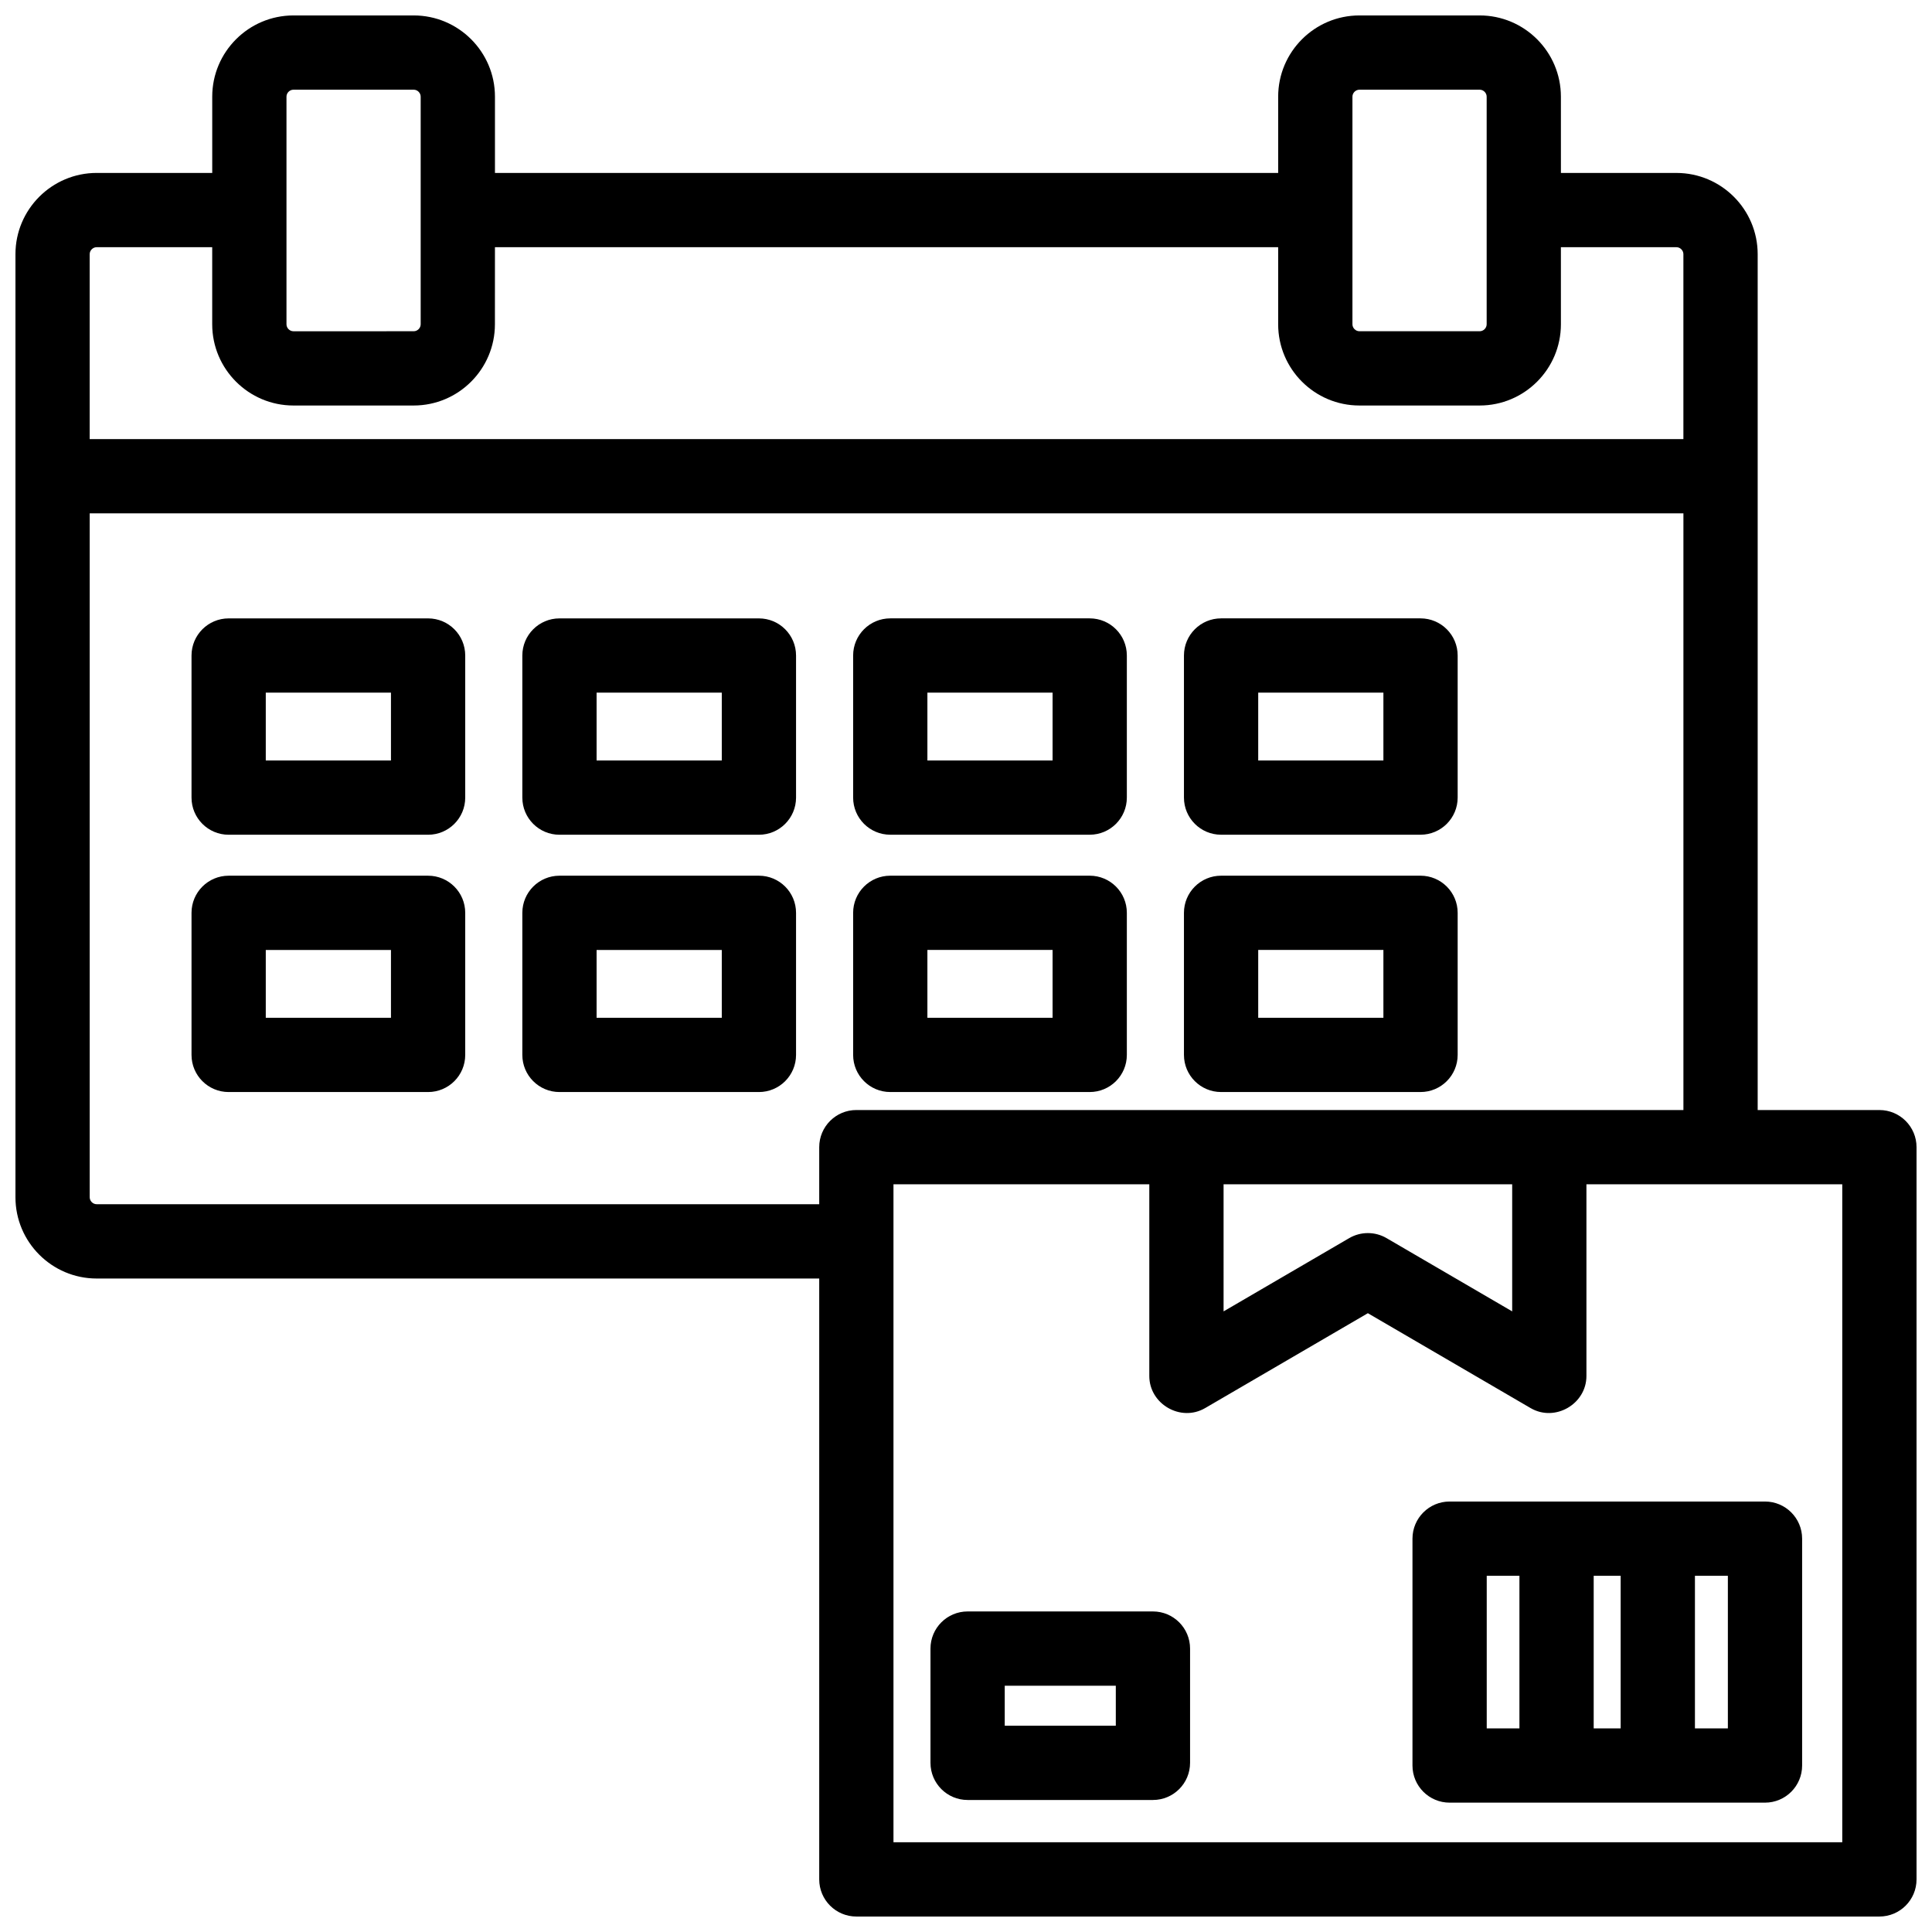
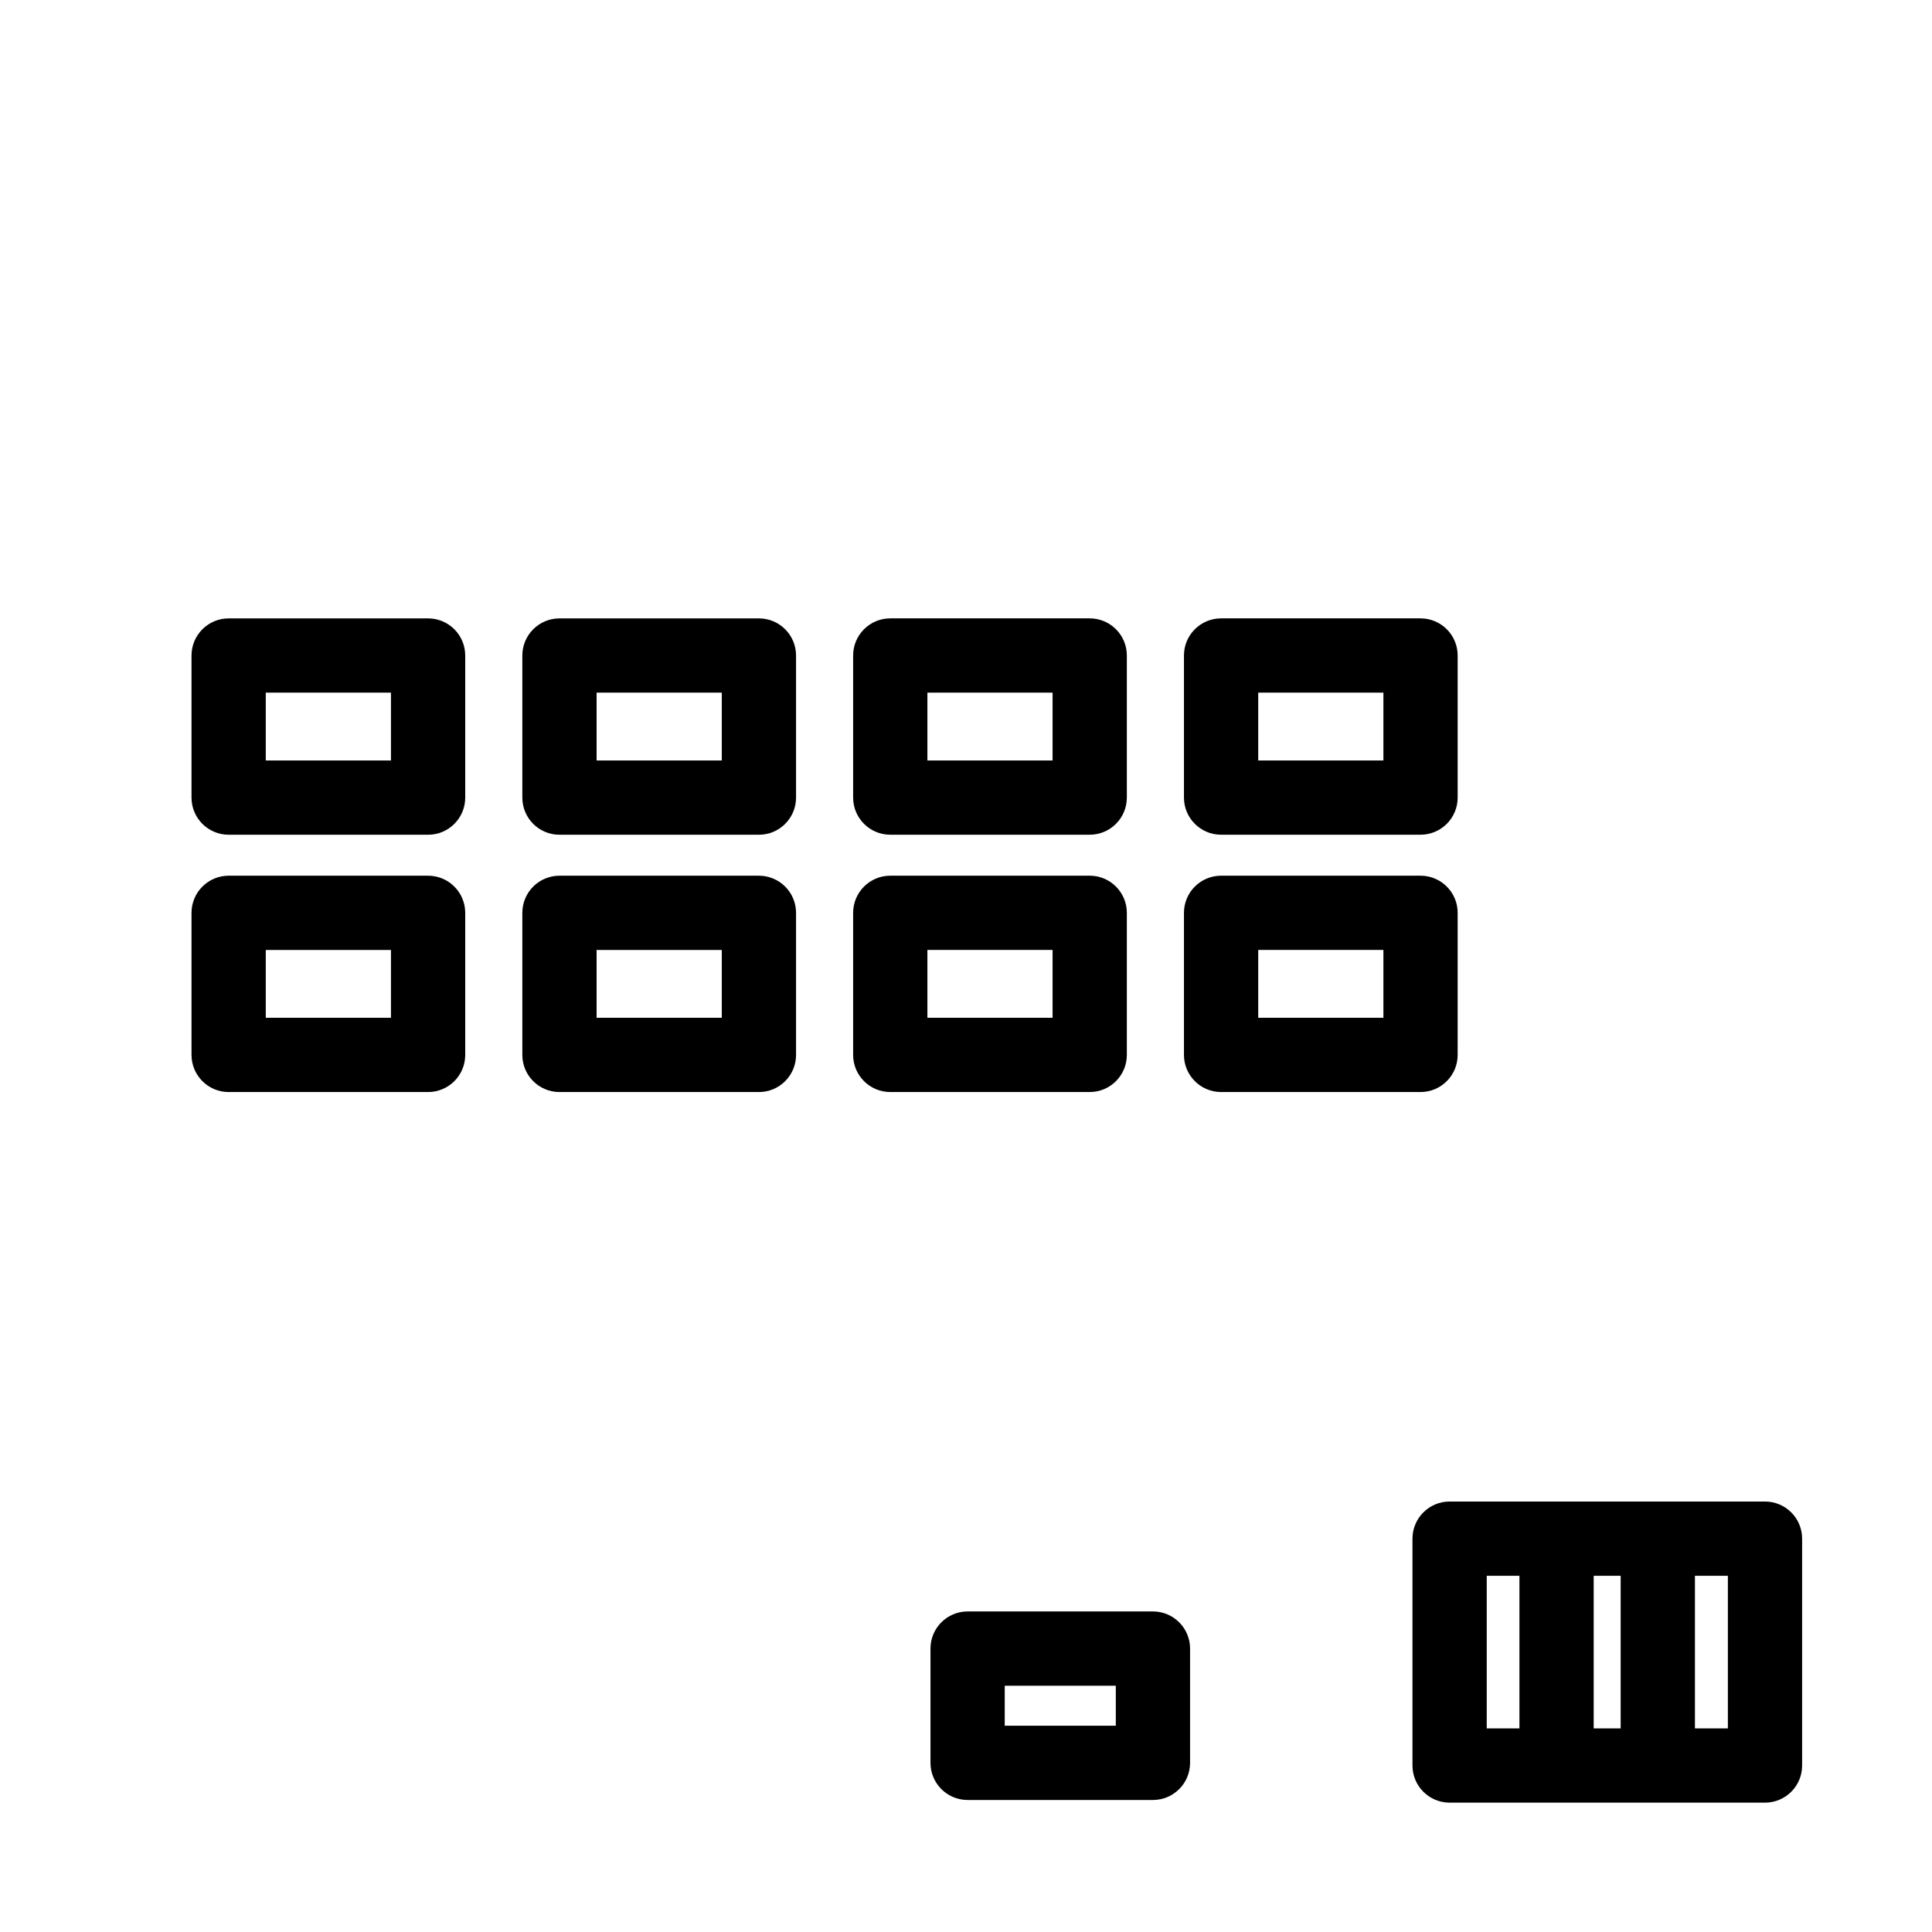
<svg xmlns="http://www.w3.org/2000/svg" width="800px" height="800px" version="1.1" viewBox="144 144 512 512">
  <defs>
    <clipPath id="a">
-       <path d="m148.09 148.09h503.81v503.81h-503.81z" />
-     </clipPath>
+       </clipPath>
  </defs>
  <path d="m257.45 307.88h-52.855c-5.434 0-9.84 4.406-9.84 9.84v37.656c0 5.434 4.406 9.84 9.84 9.84h52.855c5.434 0 9.84-4.406 9.84-9.84v-37.656c0-5.434-4.406-9.84-9.84-9.84zm-9.84 37.656h-33.176v-17.977h33.176z" />
  <path d="m257.45 376.07h-52.855c-5.434 0-9.84 4.406-9.84 9.84v37.652c0 5.434 4.406 9.84 9.84 9.84h52.855c5.434 0 9.84-4.406 9.84-9.84v-37.652c0-5.434-4.406-9.84-9.84-9.84zm-9.84 37.652h-33.176v-17.973h33.176z" />
  <path d="m345.12 307.88h-52.855c-5.434 0-9.84 4.406-9.84 9.84v37.656c0 5.434 4.406 9.84 9.84 9.84h52.855c5.434 0 9.84-4.406 9.84-9.84v-37.656c0-5.434-4.406-9.84-9.84-9.84zm-9.84 37.656h-33.176v-17.977h33.176z" />
  <path d="m345.12 376.07h-52.855c-5.434 0-9.84 4.406-9.84 9.84v37.652c0 5.434 4.406 9.84 9.84 9.84h52.855c5.434 0 9.84-4.406 9.84-9.84v-37.652c0-5.434-4.406-9.84-9.84-9.84zm-9.84 37.652h-33.176v-17.973h33.176z" />
  <path d="m379.93 365.21h52.855c5.434 0 9.84-4.406 9.84-9.84v-37.656c0-5.434-4.406-9.84-9.84-9.84h-52.855c-5.434 0-9.84 4.406-9.84 9.84v37.656c0 5.434 4.406 9.84 9.84 9.84zm9.84-37.656h33.176v17.977h-33.176z" />
  <path d="m379.93 433.4h52.855c5.434 0 9.84-4.406 9.84-9.84v-37.652c0-5.434-4.406-9.84-9.84-9.84h-52.855c-5.434 0-9.84 4.406-9.84 9.84v37.652c0 5.434 4.406 9.84 9.84 9.84zm9.84-37.656h33.176v17.973h-33.176z" />
  <path d="m467.6 365.21h52.855c5.434 0 9.84-4.406 9.84-9.84v-37.656c0-5.434-4.406-9.84-9.84-9.84h-52.855c-5.434 0-9.84 4.406-9.84 9.84v37.656c0 5.434 4.406 9.84 9.84 9.84zm9.84-37.656h33.176v17.977h-33.176z" />
  <path d="m467.6 433.4h52.855c5.434 0 9.84-4.406 9.84-9.84v-37.652c0-5.434-4.406-9.84-9.84-9.84h-52.855c-5.434 0-9.84 4.406-9.84 9.84v37.652c0 5.434 4.406 9.84 9.84 9.84zm9.84-37.656h33.176v17.973h-33.176z" />
  <g clip-path="url(#a)">
    <path d="m642.06 438.17h-32.258v-226.81c0-11.871-9.656-21.527-21.527-21.527h-30.617l-0.004-20.215c0-11.871-9.656-21.527-21.527-21.527h-31.867c-11.871 0-21.531 9.656-21.531 21.527v20.211h-207.56v-20.211c0-11.871-9.66-21.527-21.531-21.527h-31.867c-11.871 0-21.527 9.656-21.527 21.527v20.211h-30.621c-11.871 0-21.527 9.66-21.527 21.531v249.93c0 11.871 9.656 21.531 21.527 21.531h191.48v159.24c0 5.434 4.406 9.84 9.84 9.84h271.12c5.434 0 9.84-4.406 9.84-9.84v-194.05c0-5.434-4.406-9.84-9.84-9.84zm-139.65-268.55c0-1.004 0.848-1.848 1.852-1.848h31.867c1.004 0 1.852 0.848 1.852 1.848v29.938c0 0.039-0.008 0.074-0.008 0.113s0.004 0.074 0.008 0.113v30.152c0 1.004-0.848 1.848-1.852 1.848h-31.867c-1.004 0-1.852-0.848-1.852-1.848zm-282.49 0c0-1.004 0.848-1.848 1.848-1.848h31.867c1.004 0 1.848 0.848 1.848 1.848v60.316c0 1.004-0.848 1.848-1.848 1.848l-31.867 0.004c-1.004 0-1.848-0.848-1.848-1.848zm-50.301 39.891h30.617v20.426c0 11.871 9.656 21.527 21.527 21.527h31.867c11.871 0 21.527-9.656 21.527-21.527l0.008-20.426h207.56v20.426c0 11.871 9.656 21.527 21.531 21.527h31.867c11.871 0 21.531-9.656 21.531-21.527l-0.004-20.426h30.617c1.004 0 1.848 0.848 1.848 1.848v49.008h-422.35v-49.004c0-1.004 0.848-1.852 1.848-1.852zm0 253.62c-1.004 0-1.848-0.848-1.848-1.852v-181.23h422.35v158.12h-219.18c-5.434 0-9.84 4.406-9.84 9.84v15.129zm298.64-5.285h76.484v33.684l-33.285-19.41c-3.062-1.785-6.852-1.785-9.914 0l-33.285 19.41zm163.96 174.37h-251.44v-174.37h67.797v50.812c0 7.426 8.328 12.273 14.797 8.5l43.125-25.145 43.125 25.145c6.469 3.773 14.797-1.078 14.797-8.5v-50.812h67.801z" />
  </g>
  <path d="m528.16 541.92c-5.434 0-9.84 4.406-9.84 9.84v60.121c0 5.434 4.406 9.84 9.84 9.84h83.582c5.434 0 9.84-4.406 9.84-9.84v-60.121c0-5.434-4.406-9.84-9.84-9.84zm45.332 19.68v40.441h-7.148v-40.441zm-35.492 0h8.664v40.441h-8.664zm63.902 40.441h-8.727v-40.441h8.727z" />
  <path d="m449.54 571.05h-49.113c-5.434 0-9.84 4.406-9.84 9.84v30.285c0 5.434 4.406 9.84 9.84 9.84h49.113c5.434 0 9.84-4.406 9.84-9.84v-30.285c0-5.434-4.406-9.84-9.84-9.84zm-9.84 30.289h-29.434v-10.605h29.434z" />
</svg>